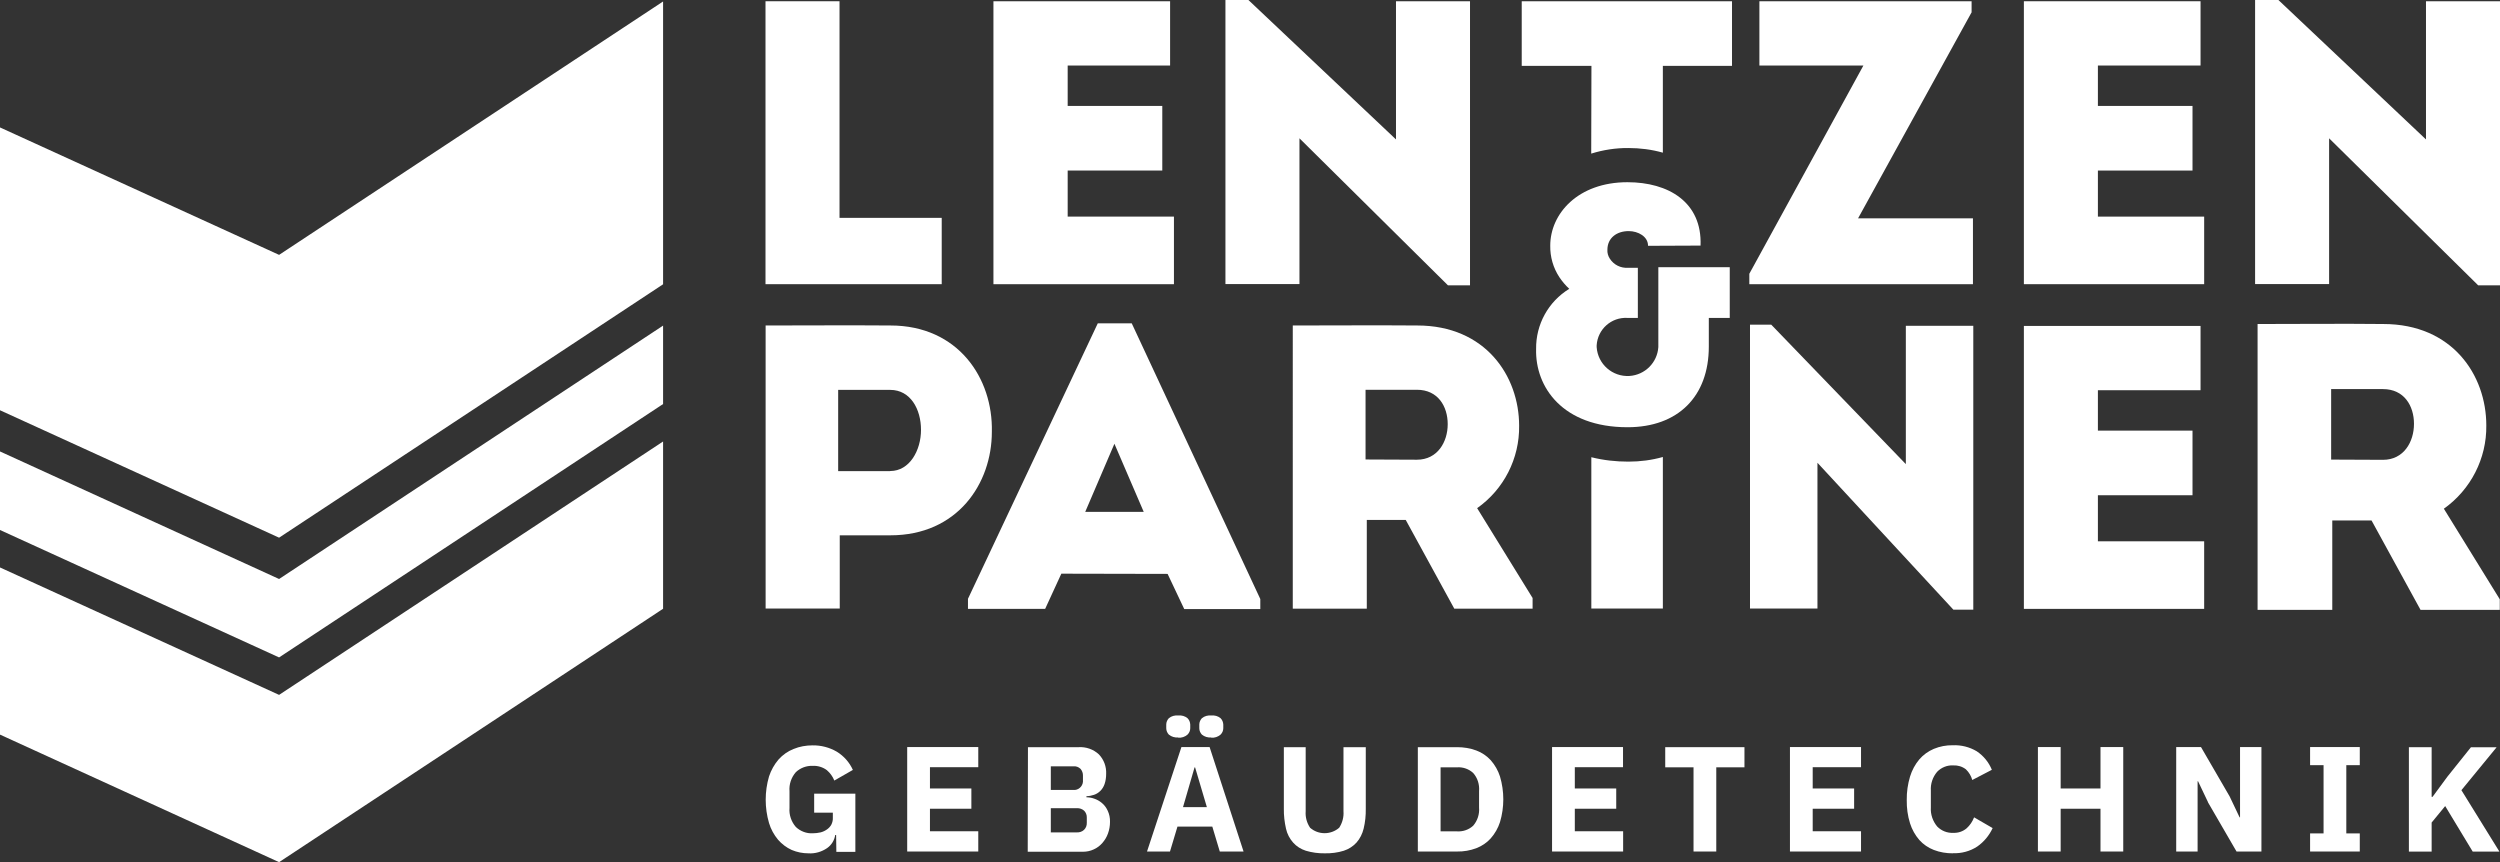
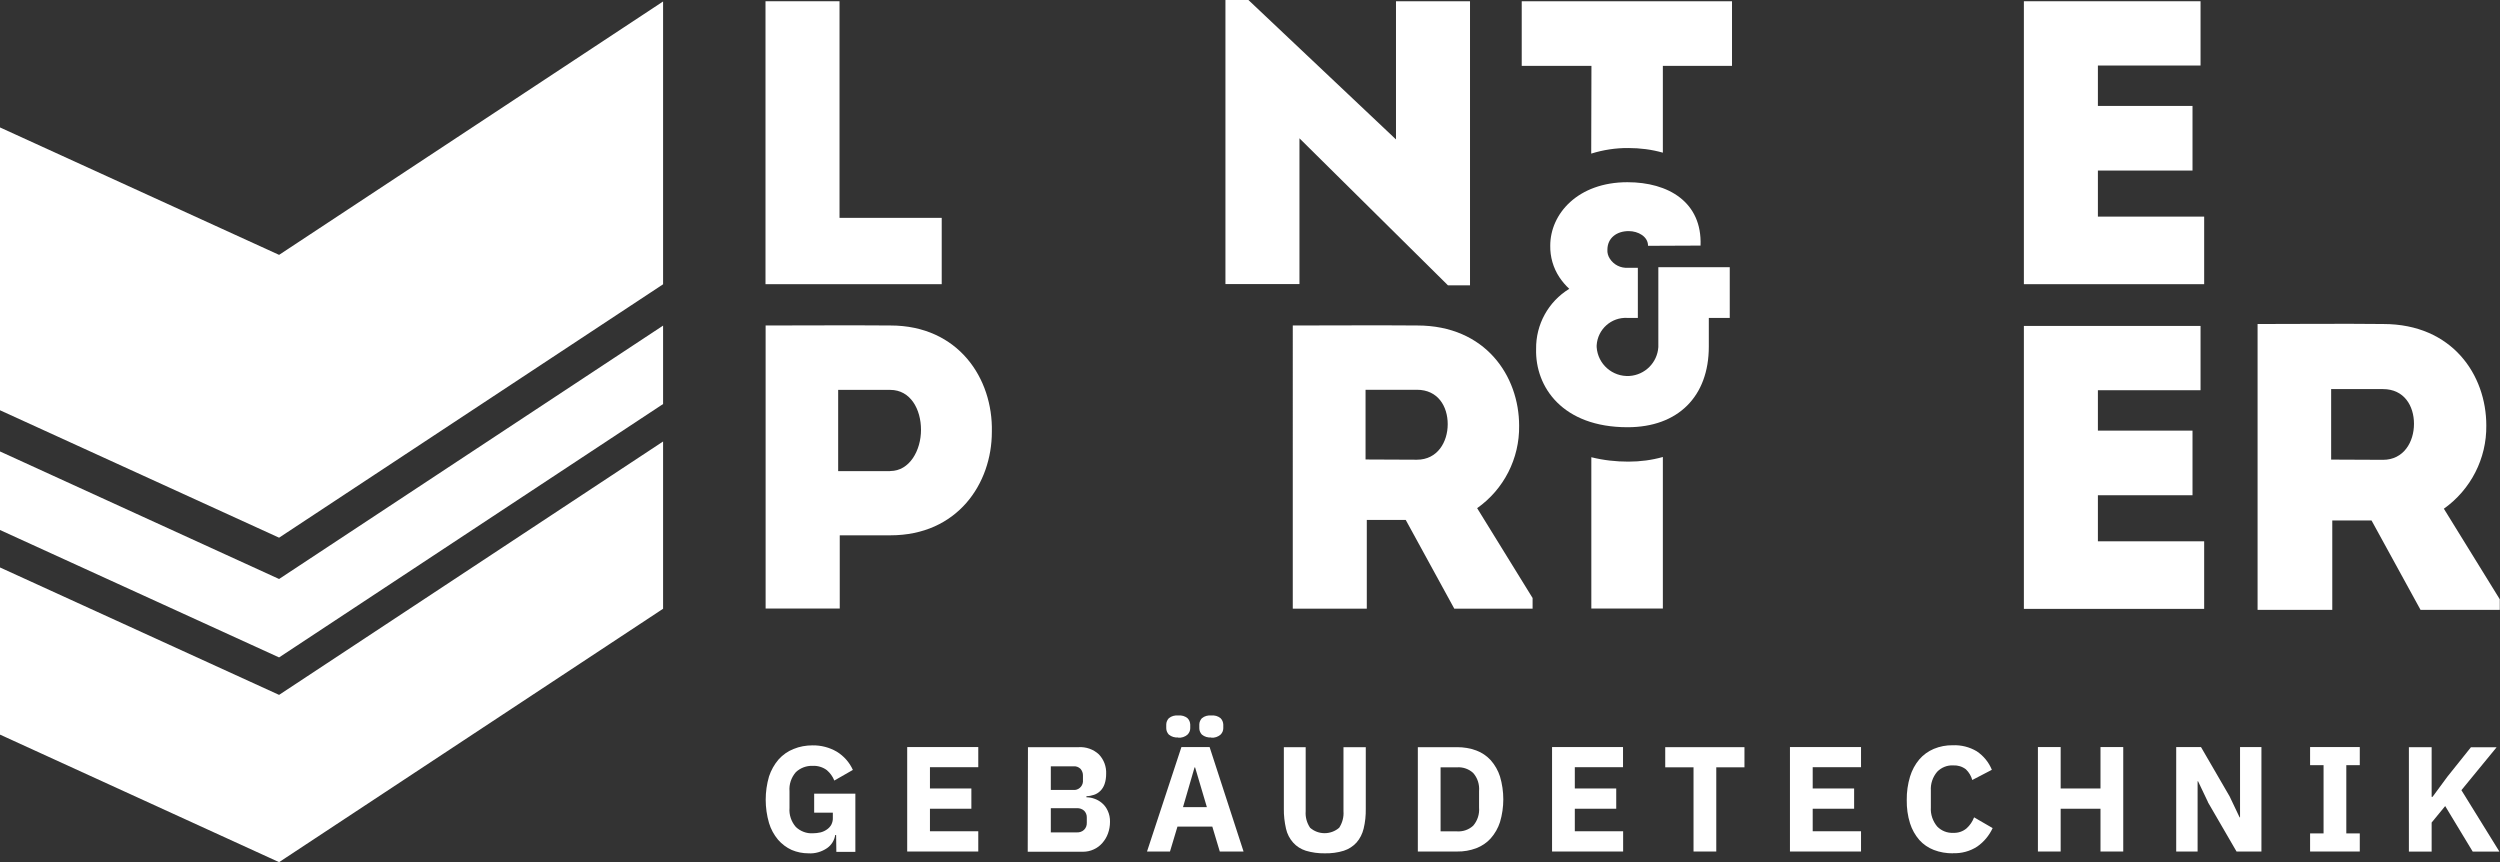
<svg xmlns="http://www.w3.org/2000/svg" viewBox="0 0 220.9 76.18">
  <rect x="0" y="0" width="220.9" height="76.18" fill="#333333" stroke="none" />
  <defs>
    <style>.d,.e{fill:#fff;}.e{fill-rule:evenodd;}</style>
  </defs>
  <g id="a" />
  <g id="b">
    <g id="c">
      <g>
        <path class="d" d="M74.18,19.25h9.03v5.86h-15.57V.11h6.54V19.25Z" />
-         <path class="d" d="M103.4,5.79h-9.06v3.57h8.36v5.71h-8.36v4.07h9.39v5.97h-15.95V.11h15.61V5.79Z" />
        <path class="d" d="M114.82,12.22v12.88h-6.54V0h2.03l13.04,12.32V.11h6.54V25.21h-1.95l-13.12-12.99Z" />
-         <path class="d" d="M174.22,1.07l-10.04,18.22h10.15v5.82h-19.76v-.92l10.08-18.4h-9.19V.11h18.75v.96Z" />
        <path class="d" d="M194.44,5.79h-9.07v3.57h8.36v5.71h-8.36v4.07h9.39v5.97h-15.93V.11h15.61V5.79Z" />
-         <path class="d" d="M205.8,12.22v12.88h-6.54V0h2.06l13.04,12.32V.11h6.54V25.21h-1.93l-13.17-12.99Z" />
        <path class="d" d="M67.65,53.77V28.76c3.71,0,7.32-.03,11.03,0,6,0,9.07,4.68,8.96,9.4,0,4.57-3.04,9.14-8.96,9.14h-4.48v6.47h-6.55Zm11.01-12.15c1.71,0,2.72-1.82,2.72-3.64s-.93-3.53-2.72-3.53h-4.6v7.18h4.6Z" />
-         <path class="d" d="M93.78,50.69l-1.43,3.11h-6.82v-.89l11.47-24.34h3l11.36,24.36v.89h-6.72l-1.47-3.11-9.39-.02Zm2.11-5.46h5.17l-2.59-6.02-2.58,6.02Z" />
        <path class="d" d="M135.42,52.84v.94h-6.92l-4.29-7.84h-3.44v7.84h-6.54V28.76c3.71,0,7.32-.03,11,0,6.04,0,9,4.48,9,8.86,.04,2.89-1.35,5.62-3.71,7.28l4.9,7.94Zm-10.22-12.22c1.82,0,2.72-1.57,2.72-3.14s-.86-3.04-2.72-3.04h-4.54v6.16l4.54,.02Z" />
-         <path class="d" d="M160.59,40.89v12.88h-5.96V28.69h1.88l11.89,12.32v-12.22h5.96v25.08h-1.76l-12.01-12.98Z" />
        <path class="d" d="M194.44,34.48h-9.07v3.57h8.36v5.71h-8.36v4.07h9.39v5.97h-15.93V28.8h15.61v5.68Z" />
        <path class="d" d="M220.88,52.95v.94h-7l-4.33-7.9h-3.47v7.9h-6.6V28.63c3.75,0,7.4-.04,11.11,0,6.1,0,9.1,4.51,9.1,8.96,.04,2.92-1.37,5.67-3.75,7.36l4.94,8Zm-10.32-12.32c1.84,0,2.74-1.59,2.74-3.18s-.87-3.07-2.74-3.07h-4.58v6.23l4.58,.02Z" />
        <path class="d" d="M140.61,13.57c1.06-.33,2.17-.5,3.28-.49,1.03,0,2.05,.13,3.04,.41V5.82h6.11V.11h-18.58V5.82h6.16l-.02,7.75Z" />
        <path class="d" d="M143.89,40.79c-1.11,0-2.21-.12-3.28-.39v13.37h6.32v-13.39c-.99,.28-2.01,.41-3.04,.41Z" />
        <g>
          <path class="d" d="M73.87,73.78h-.07c-.07,.47-.33,.89-.72,1.16-.48,.33-1.07,.5-1.65,.46-.51,0-1.01-.1-1.48-.3-.46-.21-.87-.52-1.2-.9-.36-.43-.64-.94-.8-1.48-.39-1.34-.39-2.77,0-4.11,.18-.55,.47-1.07,.85-1.51,.36-.4,.81-.72,1.32-.92,.53-.22,1.1-.32,1.68-.32,.75-.01,1.49,.18,2.14,.56,.62,.38,1.12,.94,1.42,1.61l-1.64,.94c-.14-.36-.37-.67-.66-.92-.36-.27-.81-.4-1.25-.38-.55-.02-1.09,.18-1.49,.56-.4,.46-.61,1.07-.56,1.68v1.48c-.05,.61,.16,1.22,.56,1.68,.4,.38,.94,.59,1.49,.56,.24,0,.47-.03,.7-.08,.2-.05,.39-.14,.56-.26,.16-.11,.3-.26,.39-.43,.09-.18,.14-.39,.13-.59v-.46h-1.65v-1.68h3.64v5.14h-1.68l-.02-1.47Z" />
          <path class="d" d="M80.16,75.24v-9.23h6.28v1.78h-4.27v1.88h3.66v1.79h-3.66v1.99h4.27v1.79h-6.28Z" />
          <path class="d" d="M90.83,66.02h4.48c.66-.04,1.31,.19,1.79,.64,.44,.46,.67,1.08,.64,1.72,0,.31-.04,.61-.14,.9-.08,.23-.2,.43-.37,.6-.16,.16-.35,.28-.56,.35-.21,.07-.44,.12-.67,.12v.1c.24,0,.47,.04,.69,.12,.24,.08,.47,.21,.67,.38,.22,.18,.39,.41,.51,.67,.15,.31,.22,.66,.21,1,0,.35-.06,.7-.18,1.03-.11,.31-.28,.59-.5,.84-.21,.24-.46,.43-.75,.56-.3,.14-.62,.21-.95,.21h-4.89l.02-9.25Zm2.01,3.78h2c.43,.04,.81-.29,.85-.72,0-.04,0-.09,0-.13v-.4c.01-.23-.07-.45-.22-.62-.17-.16-.39-.24-.62-.22h-2v2.09Zm0,3.75h2.31c.23,.01,.46-.06,.63-.22,.17-.16,.26-.39,.25-.63v-.45c.01-.23-.07-.45-.24-.62-.17-.15-.4-.23-.63-.22h-2.31v2.13Z" />
          <path class="d" d="M107.78,75.24l-.66-2.2h-3.08l-.66,2.2h-2.03l3.04-9.23h2.49l3,9.23h-2.09Zm-3.67-10.08c-.3,.03-.6-.06-.83-.25-.14-.15-.23-.35-.23-.56v-.33c0-.21,.09-.41,.23-.56,.23-.19,.53-.27,.83-.24,.3-.03,.59,.05,.82,.24,.15,.15,.23,.35,.24,.56v.33c0,.21-.09,.41-.24,.56-.23,.2-.53,.3-.83,.27v-.02Zm1.5,2.65h-.06l-1.02,3.51h2.11l-1.04-3.51Zm1.42-2.65c-.3,.03-.6-.06-.83-.25-.14-.15-.23-.35-.23-.56v-.33c0-.21,.09-.41,.23-.56,.23-.19,.53-.27,.83-.24,.3-.03,.59,.05,.82,.24,.15,.15,.23,.35,.24,.56v.33c0,.21-.09,.41-.24,.56-.23,.2-.53,.3-.83,.27v-.02Z" />
          <path class="d" d="M115.37,66.02v5.66c-.04,.52,.1,1.03,.39,1.46,.73,.64,1.83,.64,2.57,0,.28-.43,.42-.94,.38-1.46v-5.66h1.97v5.44c.01,.59-.05,1.19-.19,1.76-.11,.45-.32,.88-.63,1.23-.3,.33-.69,.58-1.12,.72-.54,.17-1.11,.24-1.68,.23-.57,.01-1.14-.07-1.68-.23-.43-.14-.82-.38-1.12-.72-.31-.35-.53-.77-.63-1.23-.13-.58-.2-1.17-.19-1.76v-5.44h1.94Z" />
          <path class="d" d="M125.28,66.02h3.48c.57,0,1.14,.09,1.68,.29,.49,.18,.93,.48,1.28,.86,.37,.42,.65,.91,.82,1.44,.39,1.32,.39,2.72,0,4.03-.17,.53-.45,1.02-.82,1.44-.35,.39-.79,.68-1.28,.87-.54,.2-1.11,.3-1.68,.29h-3.48v-9.23Zm3.48,7.44c.52,.03,1.03-.15,1.41-.5,.38-.44,.57-1.02,.52-1.61v-1.44c.05-.59-.13-1.17-.52-1.61-.38-.35-.89-.53-1.41-.5h-1.47v5.66h1.47Z" />
          <path class="d" d="M137.14,75.24v-9.23h6.27v1.78h-4.26v1.88h3.66v1.79h-3.66v1.99h4.27v1.79h-6.28Z" />
          <path class="d" d="M151.65,67.8v7.44h-2.01v-7.44h-2.5v-1.78h7v1.78h-2.5Z" />
          <path class="d" d="M158.16,75.24v-9.23h6.28v1.78h-4.27v1.88h3.66v1.79h-3.66v1.99h4.27v1.79h-6.28Z" />
          <path class="d" d="M172.55,75.4c-.57,0-1.14-.09-1.68-.3-.49-.19-.93-.49-1.28-.88-.37-.43-.65-.93-.82-1.47-.21-.67-.3-1.36-.29-2.06-.01-.7,.09-1.4,.29-2.07,.17-.56,.45-1.08,.82-1.52,.35-.41,.79-.72,1.28-.93,.53-.22,1.1-.33,1.68-.32,.74-.03,1.47,.15,2.11,.53,.6,.4,1.07,.97,1.34,1.64l-1.73,.9c-.1-.36-.29-.68-.56-.94-.32-.25-.72-.37-1.12-.35-.53-.03-1.05,.18-1.42,.56-.4,.47-.6,1.07-.56,1.68v1.48c-.04,.61,.17,1.21,.56,1.68,.37,.38,.89,.59,1.42,.56,.43,.02,.85-.12,1.18-.4,.29-.26,.52-.6,.66-.97l1.64,.95c-.3,.65-.77,1.22-1.36,1.63-.64,.42-1.4,.62-2.16,.59Z" />
          <path class="d" d="M185.6,71.46h-3.52v3.78h-2.01v-9.23h2.01v3.66h3.52v-3.66h2.01v9.23h-2.01v-3.78Z" />
          <path class="d" d="M195.1,70.88l-.88-1.85h-.04v6.21h-1.89v-9.23h2.19l2.53,4.36,.88,1.85h.04v-6.21h1.89v9.23h-2.2l-2.53-4.36Z" />
          <path class="d" d="M204.12,75.24v-1.6h1.19v-6.03h-1.19v-1.6h4.39v1.6h-1.19v6.03h1.19v1.6h-4.39Z" />
          <path class="d" d="M216.06,71.22l-1.2,1.46v2.57h-2.01v-9.23h2.01v4.39h.08l1.31-1.78,2.08-2.6h2.27l-3.11,3.79,3.36,5.43h-2.36l-2.43-4.02Z" />
        </g>
        <g>
          <polygon class="e" points="24.66 61.4 0 50.14 0 64.91 24.66 76.18 58.59 53.79 58.59 39.01 24.66 61.4" />
          <polygon class="e" points="24.66 51.16 0 39.89 0 46.83 24.66 58.09 58.59 35.7 58.59 28.77 24.66 51.16" />
          <polygon class="e" points="24.66 22.52 0 11.26 0 36.25 24.66 47.51 58.59 25.12 58.59 .13 24.66 22.52" />
        </g>
        <path class="d" d="M145.62,21.71c0-.81-.87-1.29-1.71-1.29-1.05,0-1.88,.6-1.88,1.65-.02,.27,.06,.55,.21,.78,.35,.55,.97,.86,1.62,.81h.86v4.43h-.92c-1.42-.08-2.63,1-2.72,2.42,0,.05,0,.1,0,.16,.1,1.5,1.39,2.64,2.9,2.55,1.37-.09,2.46-1.18,2.55-2.55v-7.06h6.31v4.48h-1.85v2.54c0,4.4-2.72,7.12-7.18,7.12-5.76,0-8.17-3.57-8.08-6.91-.03-2.17,1.08-4.19,2.93-5.32-.33-.3-.62-.65-.87-1.02-.55-.83-.83-1.81-.81-2.8,0-2.8,2.43-5.6,6.82-5.6,3.62,0,6.61,1.76,6.46,5.6l-4.64,.02Z" />
      </g>
    </g>
  </g>
</svg>